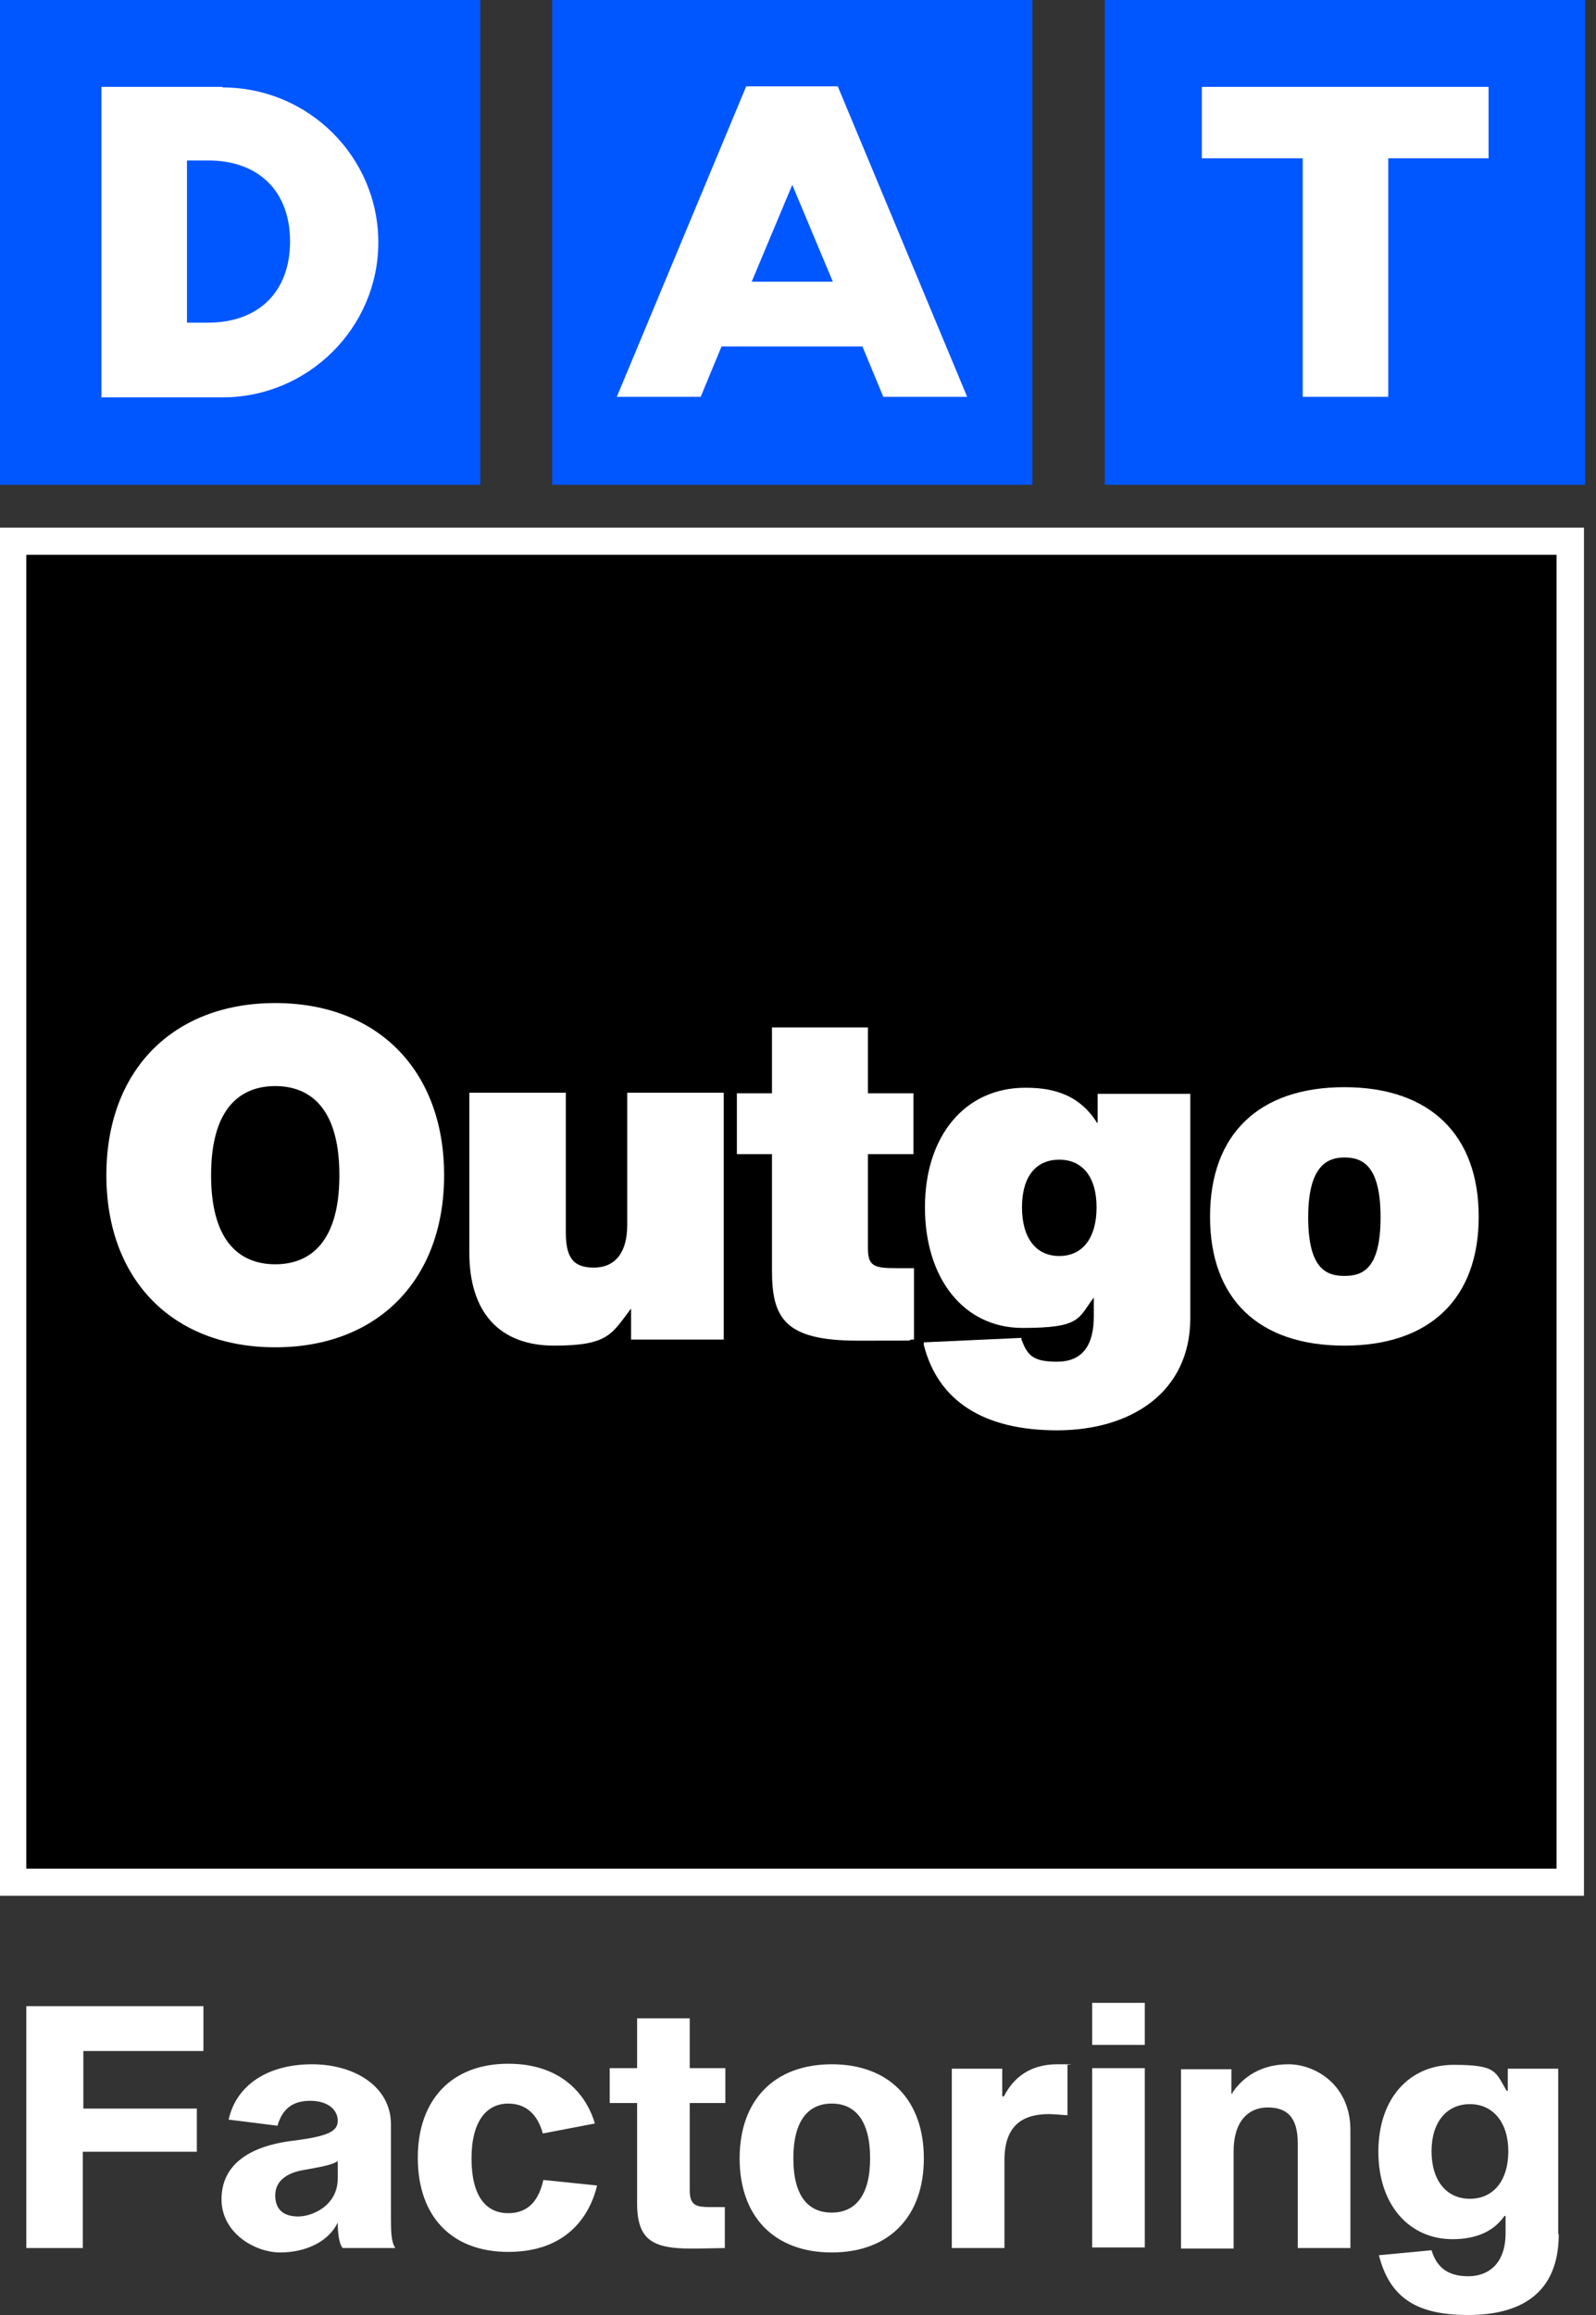
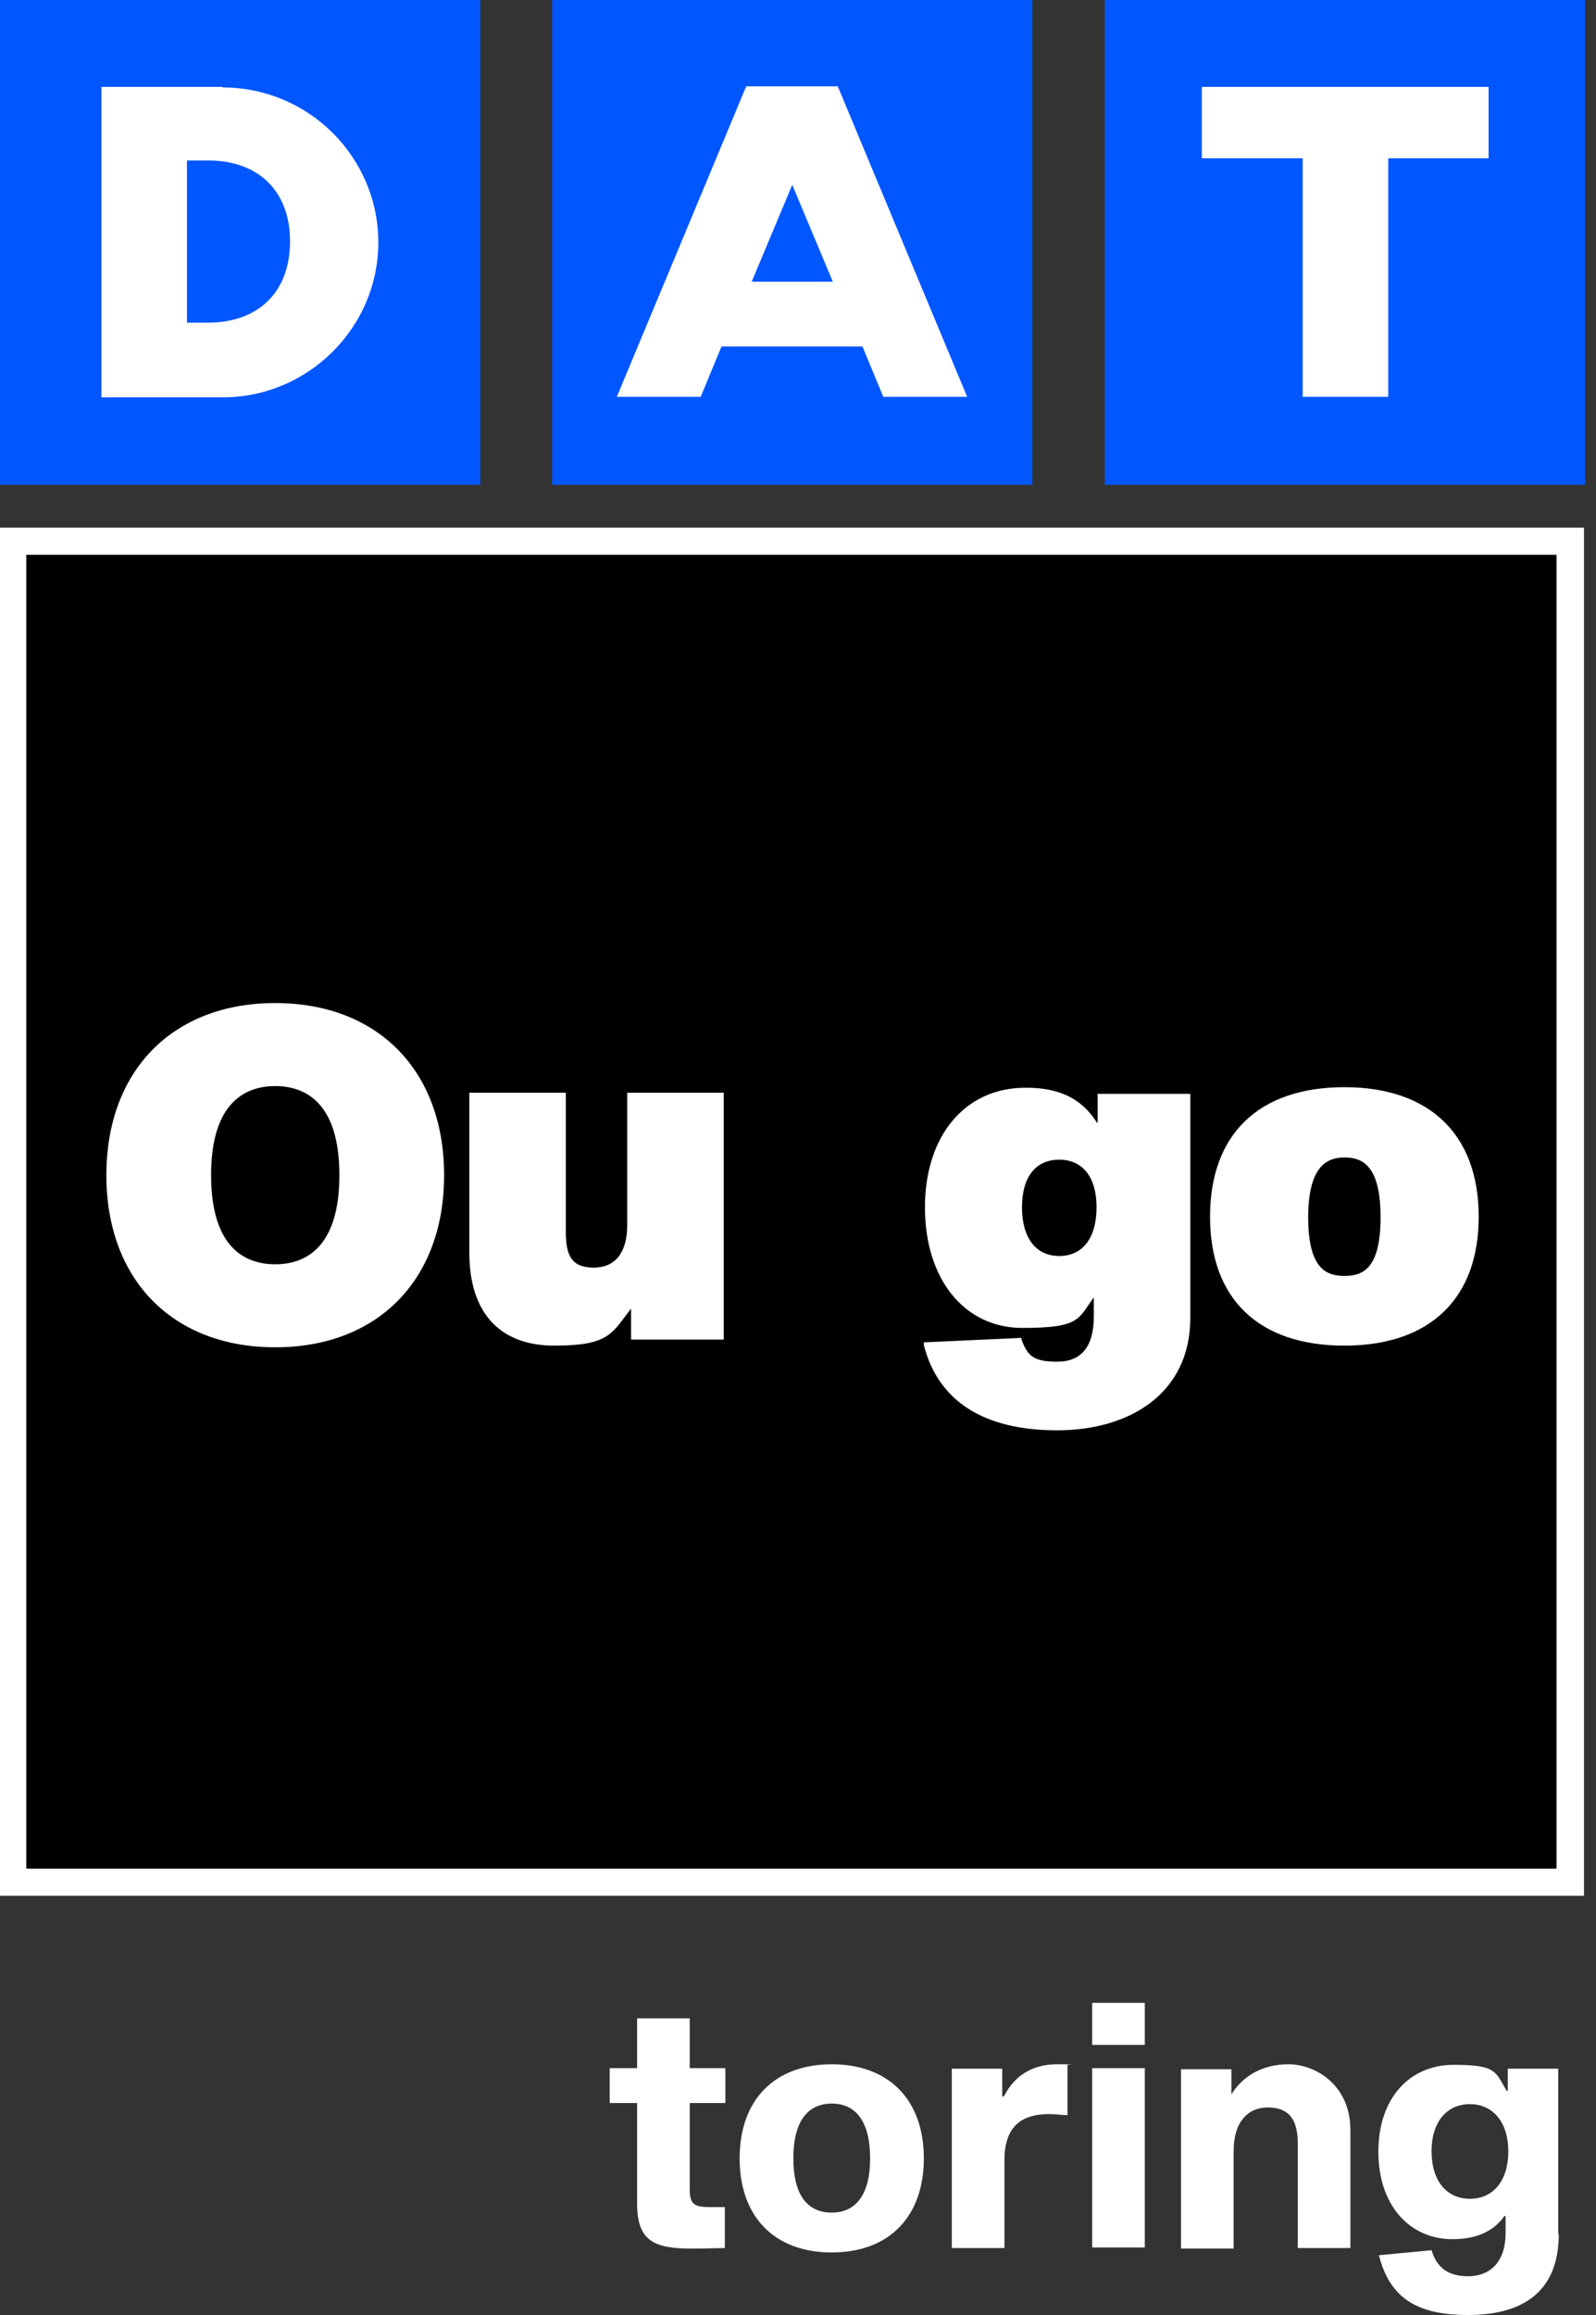
<svg xmlns="http://www.w3.org/2000/svg" width="120" height="174" viewBox="0 0 120 174" fill="none">
  <rect x="0" y="0" width="120" height="174" fill="#333333" stroke="none" />
  <path d="M77.624 0H41.512V36.44H77.624V0Z" fill="#0056FF" />
  <path d="M36.112 0H0V36.44H36.112V0Z" fill="#0056FF" />
  <path d="M119.178 0H83.066V36.44H119.178V0Z" fill="#0056FF" />
  <path d="M90.363 6.531H111.923V11.897H104.379V29.826H97.948V11.897H90.363V6.531ZM16.737 6.531H7.626V29.867H16.737C23.168 29.867 28.445 24.626 28.445 18.22C28.445 11.814 23.209 6.573 16.737 6.573M15.665 12.063C19.458 12.063 21.808 14.393 21.808 18.137C21.808 21.881 19.499 24.252 15.624 24.252H14.057V12.063H15.665ZM72.719 29.826L62.99 6.489H56.106L46.377 29.826H52.684L54.251 26.041H64.845L66.412 29.826H72.719ZM62.619 21.174H56.518L59.569 13.894L62.619 21.174Z" fill="white" />
  <path d="M119.096 39.659H0V142.49H119.096V39.659Z" fill="white" />
  <path d="M117.035 41.698H1.979V140.452H117.035V41.698Z" fill="black" />
  <path d="M20.695 75.392C12.986 75.392 7.998 80.467 7.998 88.329C7.998 96.191 12.986 101.266 20.695 101.266C28.403 101.266 33.392 96.191 33.392 88.329C33.392 80.467 28.403 75.392 20.695 75.392ZM25.518 88.329C25.518 93.862 22.879 95.026 20.695 95.026C18.51 95.026 15.871 93.862 15.871 88.329C15.871 82.797 18.51 81.632 20.695 81.632C22.879 81.632 25.518 82.797 25.518 88.329Z" fill="white" />
  <path d="M47.16 92.073C47.16 94.153 46.253 95.276 44.645 95.276C43.038 95.276 42.543 94.444 42.543 92.614V82.131H35.288V94.153C35.288 98.646 37.555 101.141 41.677 101.141C45.8 101.141 46.006 100.226 47.449 98.354V100.684H54.416V82.131H47.16V92.073Z" fill="white" />
-   <path d="M65.299 77.222H58.043V82.173H55.405V86.749H58.043V95.484C58.043 99.062 58.991 100.767 64.474 100.767C69.957 100.767 67.937 100.767 68.555 100.684H68.72V95.318H67.36C65.711 95.318 65.257 95.151 65.257 93.82V86.749H68.679V82.173H65.257V77.222H65.299Z" fill="white" />
  <path d="M82.448 84.336C80.964 82.006 78.697 81.757 77.089 81.757C72.554 81.757 69.545 85.376 69.545 90.742C69.545 96.108 72.472 99.81 76.883 99.81C81.294 99.81 81.046 99.103 82.242 97.522V98.937C82.242 101.183 81.335 102.348 79.48 102.348C77.625 102.348 77.254 101.849 76.8 100.684V100.559C76.759 100.559 69.462 100.892 69.462 100.892V101.1C70.534 105.301 73.956 107.506 79.48 107.506C85.004 107.506 89.497 104.677 89.497 99.061V82.214H82.53V84.377H82.448V84.336ZM82.448 90.742C82.448 93.03 81.417 94.403 79.645 94.403C77.872 94.403 76.841 93.03 76.841 90.742C76.841 88.454 77.872 87.165 79.645 87.165C81.417 87.165 82.448 88.496 82.448 90.742Z" fill="white" />
  <path d="M101.081 81.715C94.65 81.715 90.981 85.251 90.981 91.449C90.981 97.647 94.65 101.141 101.081 101.141C107.512 101.141 111.181 97.606 111.181 91.449C111.181 85.293 107.512 81.715 101.081 81.715ZM103.802 91.491C103.802 95.401 102.441 95.9 101.081 95.9C99.72 95.9 98.36 95.359 98.36 91.491C98.36 87.622 99.803 86.998 101.081 86.998C102.359 86.998 103.802 87.497 103.802 91.491Z" fill="white" />
-   <path d="M6.225 158.484H14.8V161.729H6.225V168.967H1.979V150.788H15.294V154.158H6.266V158.484H6.225Z" fill="white" />
-   <path d="M25.765 168.967C25.518 168.675 25.394 167.968 25.394 167.053C24.693 168.509 22.962 169.299 21.066 169.299C19.169 169.299 16.655 167.843 16.655 165.306C16.655 162.768 18.634 161.313 22.055 160.897C24.693 160.564 25.394 160.189 25.394 159.399C25.394 158.609 24.693 157.901 23.333 157.901C21.973 157.901 21.231 158.525 20.86 159.773L17.191 159.316C17.768 156.695 20.159 155.156 23.457 155.156C26.755 155.156 29.393 156.903 29.393 159.649V166.346C29.393 167.677 29.393 168.467 29.723 168.967H25.765ZM25.394 162.436C24.982 162.727 23.993 162.893 22.838 163.101C21.602 163.309 20.695 163.892 20.695 165.015C20.695 166.138 21.395 166.595 22.426 166.595C23.457 166.595 25.394 165.805 25.394 163.725V162.436Z" fill="white" />
-   <path d="M40.853 163.85L44.893 164.266C44.316 166.679 42.502 169.258 38.215 169.258C33.927 169.258 31.413 166.554 31.413 162.186C31.413 157.818 33.968 155.115 38.215 155.115C42.461 155.115 44.192 157.735 44.728 159.607L40.812 160.356C40.523 159.274 39.822 158.11 38.215 158.11C36.607 158.11 35.453 159.399 35.453 162.228C35.453 165.056 36.524 166.346 38.215 166.346C39.905 166.346 40.564 165.14 40.853 163.85Z" fill="white" />
  <path d="M54.498 165.888V168.967C54.127 168.967 52.972 169.008 51.983 169.008C49.097 169.008 47.902 168.384 47.902 165.597V158.068H45.841V155.447H47.902V151.703H51.859V155.447H54.539V158.068H51.859V164.599C51.859 165.764 52.313 165.888 53.426 165.888C54.539 165.888 54.168 165.888 54.457 165.888H54.498Z" fill="white" />
  <path d="M69.462 162.228C69.462 166.595 66.865 169.299 62.536 169.299C58.208 169.299 55.611 166.595 55.611 162.228C55.611 157.86 58.208 155.156 62.536 155.156C66.865 155.156 69.462 157.86 69.462 162.228ZM65.422 162.228C65.422 159.399 64.309 158.109 62.536 158.109C60.764 158.109 59.651 159.399 59.651 162.228C59.651 165.056 60.764 166.304 62.536 166.304C64.309 166.304 65.422 165.015 65.422 162.228Z" fill="white" />
  <path d="M75.398 157.569H75.481C76.223 156.113 77.501 155.156 79.479 155.156C81.458 155.156 80.057 155.156 80.263 155.239V158.983C79.974 158.983 79.356 158.9 78.861 158.9C76.965 158.9 75.522 159.69 75.522 162.352V168.967H71.564V155.489H75.357V157.569H75.398Z" fill="white" />
-   <path d="M86.075 150.539V153.7H82.118V150.539H86.075ZM86.075 155.447V168.925H82.118V155.447H86.075Z" fill="white" />
+   <path d="M86.075 150.539V153.7H82.118V150.539H86.075ZV168.925H82.118V155.447H86.075Z" fill="white" />
  <path d="M92.671 157.277C93.495 156.071 94.856 155.156 96.876 155.156C98.896 155.156 101.534 156.695 101.534 160.106V168.967H97.577V161.105C97.577 159.108 96.752 158.401 95.309 158.401C93.866 158.401 92.753 159.441 92.753 161.687V169.008H88.796V155.53H92.588V157.361H92.671V157.277Z" fill="white" />
  <path d="M117.199 167.927C117.199 172.461 114.231 174 110.397 174C106.564 174 104.502 172.752 103.678 169.507L107.635 169.133C108.048 170.506 108.955 171.088 110.397 171.088C111.84 171.088 113.201 170.215 113.201 167.843V166.554H113.118C112.335 167.677 111.057 168.301 109.202 168.301C106.028 168.301 103.637 165.805 103.637 161.729C103.637 157.652 106.028 155.198 109.284 155.198C112.541 155.198 112.417 155.697 113.283 157.153H113.366V155.489H117.158V167.927H117.199ZM113.407 161.687C113.407 159.524 112.253 158.151 110.521 158.151C108.79 158.151 107.635 159.482 107.635 161.687C107.635 163.892 108.748 165.264 110.521 165.264C112.294 165.264 113.407 163.892 113.407 161.687Z" fill="white" />
</svg>